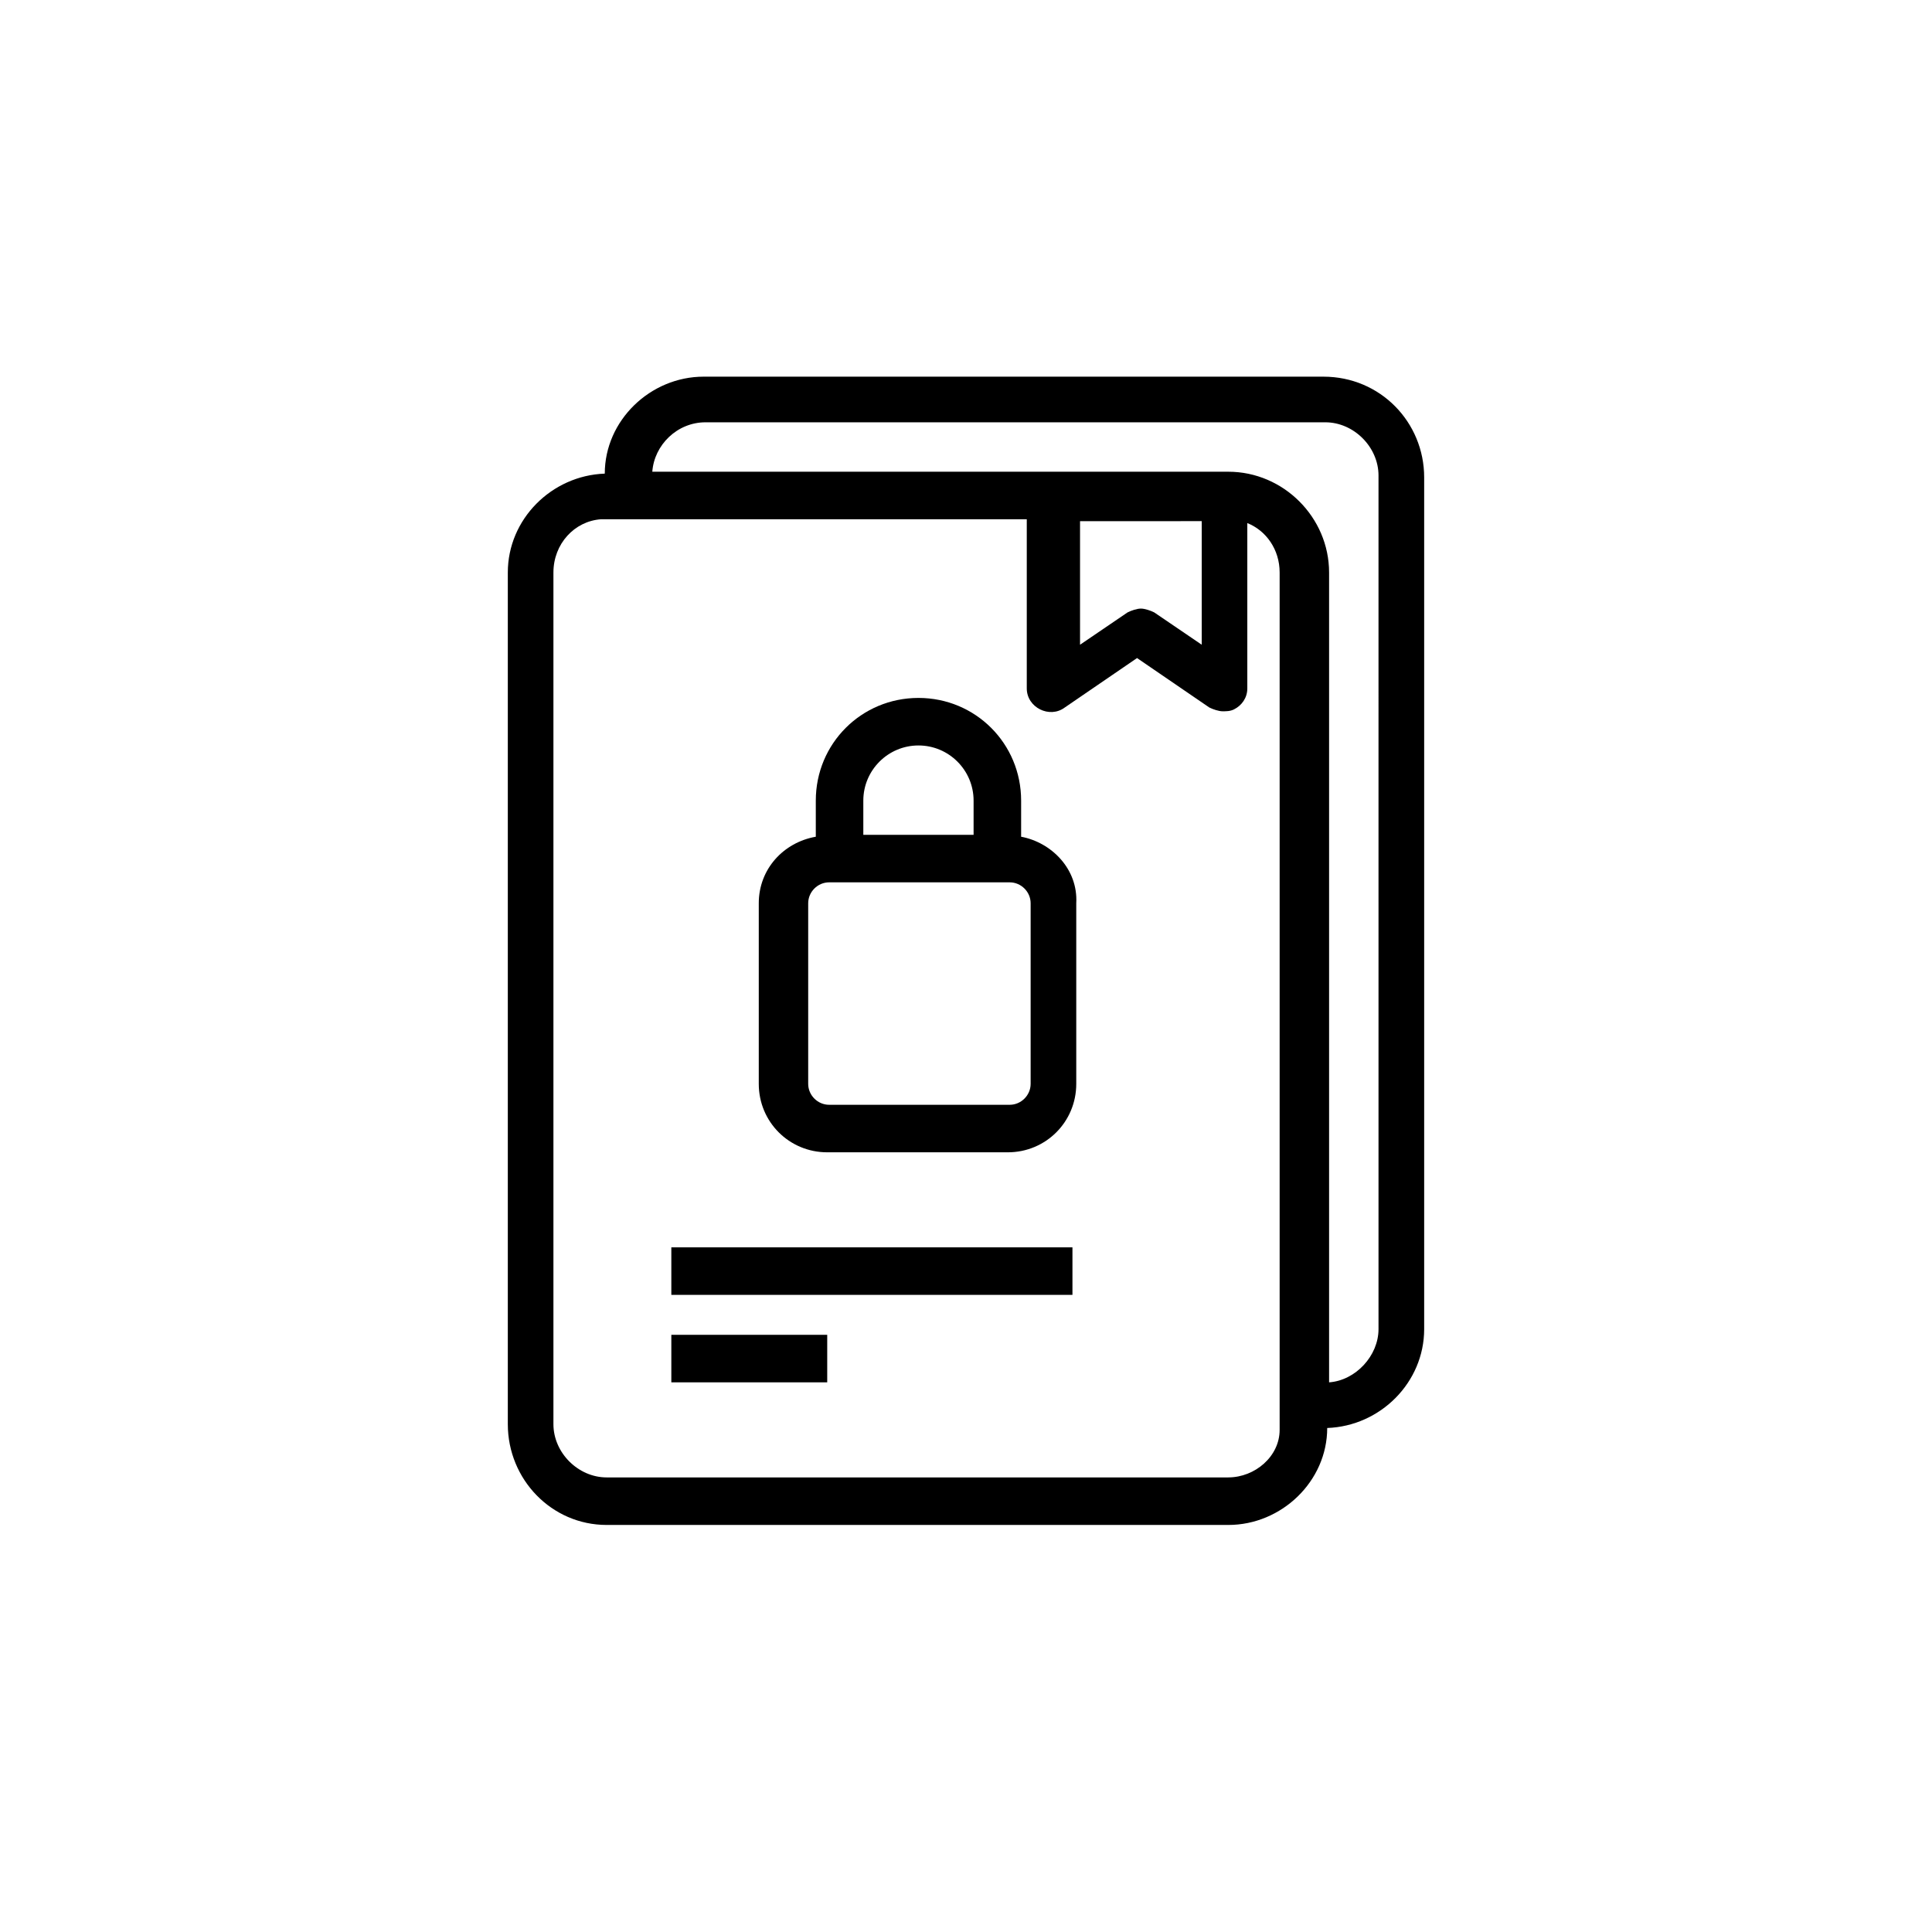
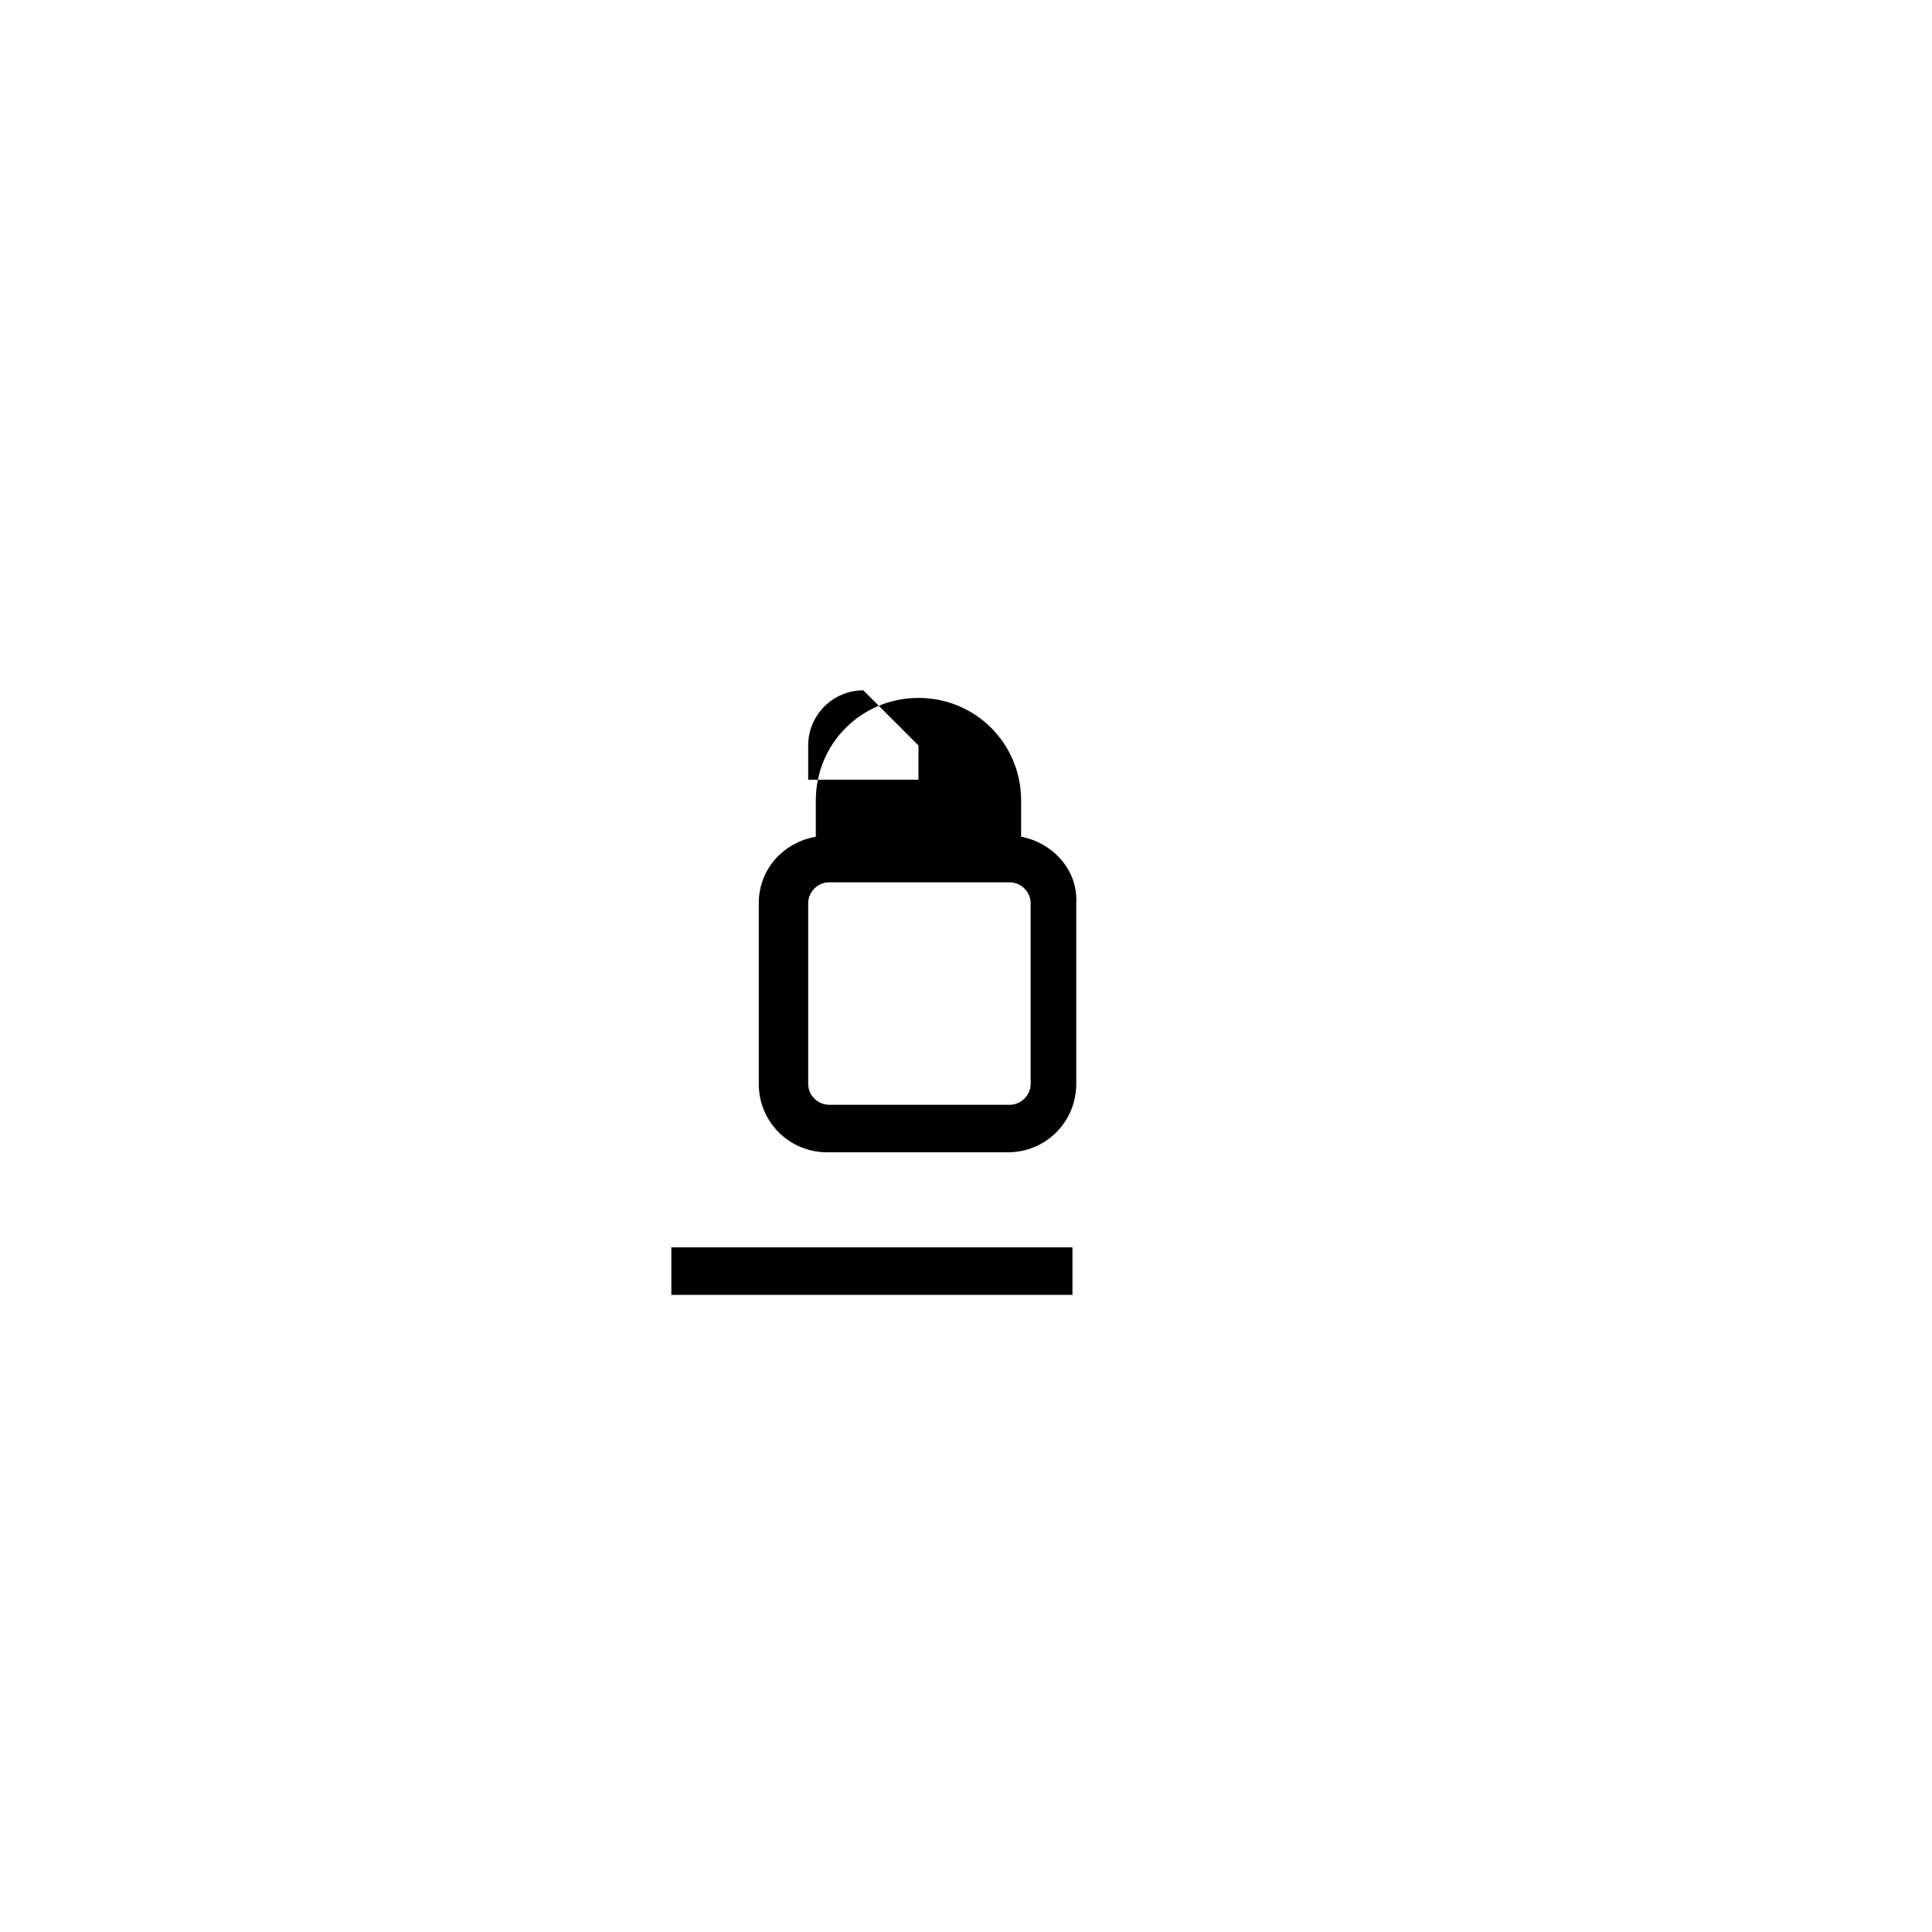
<svg xmlns="http://www.w3.org/2000/svg" fill="#000000" width="800px" height="800px" version="1.1" viewBox="144 144 512 512">
  <g>
    <path d="m321.91 474.56h106.3v12.594h-106.3z" />
-     <path d="m321.91 497.74h41.312v12.594h-41.312z" />
-     <path d="m414.61 365.74v-9.574c0-15.113-12.09-27.207-27.207-27.207-15.113 0-27.207 12.09-27.207 27.207v9.574c-8.566 1.512-15.113 8.566-15.113 17.633v47.863c0 10.078 8.062 18.137 18.137 18.137h47.863c10.078 0 18.137-8.062 18.137-18.137v-47.863c0.504-9.066-6.547-16.121-14.609-17.633zm-27.207-24.184c8.062 0 14.609 6.551 14.609 14.609v9.07h-29.223v-9.07c0.004-8.059 6.555-14.609 14.613-14.609zm29.727 89.68c0 3.023-2.519 5.543-5.543 5.543h-47.863c-3.023 0-5.543-2.519-5.543-5.543v-47.863c0-3.023 2.519-5.543 5.543-5.543h47.863c3.023 0 5.543 2.519 5.543 5.543z" />
-     <path d="m494.71 243.82h-164.24c-14.105 0-26.199 11.586-26.199 25.695-14.105 0.504-25.695 12.09-25.695 26.199v225.71c0 14.609 11.586 26.703 26.199 26.703h164.75c14.105 0 26.199-11.586 26.199-25.695 14.105-0.504 25.695-12.09 25.695-26.199v-225.71c0-14.609-11.59-26.703-26.703-26.703zm-25.191 291.71h-164.75c-7.559 0-14.105-6.551-14.105-14.105v-225.71c0-7.559 5.543-13.602 12.594-14.105h1.008 111.84v44.84c0 2.519 1.512 4.535 3.527 5.543 2.016 1.008 4.535 1.008 6.551-0.504l19.145-13.098 19.145 13.098c1.008 0.504 2.519 1.008 3.527 1.008 1.008 0 2.016 0 3.023-0.504 2.016-1.008 3.527-3.023 3.527-5.543v-43.832c5.039 2.016 8.566 7.055 8.566 13.098v225.7 1.512c0 7.055-6.551 12.598-13.605 12.598zm-7.051-253.42v32.746l-12.594-8.566c-1.008-0.504-2.519-1.008-3.527-1.008-1.008 0-2.519 0.504-3.527 1.008l-12.598 8.57v-32.746c0-0.004 32.246-0.004 32.246-0.004zm46.852 214.12c0 7.055-6.047 13.602-13.098 14.105v-214.62c0-14.609-12.09-26.703-26.703-26.703h-152.65c0.504-7.055 6.551-13.098 14.105-13.098h164.24c7.559 0 14.105 6.551 14.105 14.105z" />
+     <path d="m414.61 365.74v-9.574c0-15.113-12.09-27.207-27.207-27.207-15.113 0-27.207 12.09-27.207 27.207v9.574c-8.566 1.512-15.113 8.566-15.113 17.633v47.863c0 10.078 8.062 18.137 18.137 18.137h47.863c10.078 0 18.137-8.062 18.137-18.137v-47.863c0.504-9.066-6.547-16.121-14.609-17.633zm-27.207-24.184v9.07h-29.223v-9.07c0.004-8.059 6.555-14.609 14.613-14.609zm29.727 89.68c0 3.023-2.519 5.543-5.543 5.543h-47.863c-3.023 0-5.543-2.519-5.543-5.543v-47.863c0-3.023 2.519-5.543 5.543-5.543h47.863c3.023 0 5.543 2.519 5.543 5.543z" />
  </g>
</svg>